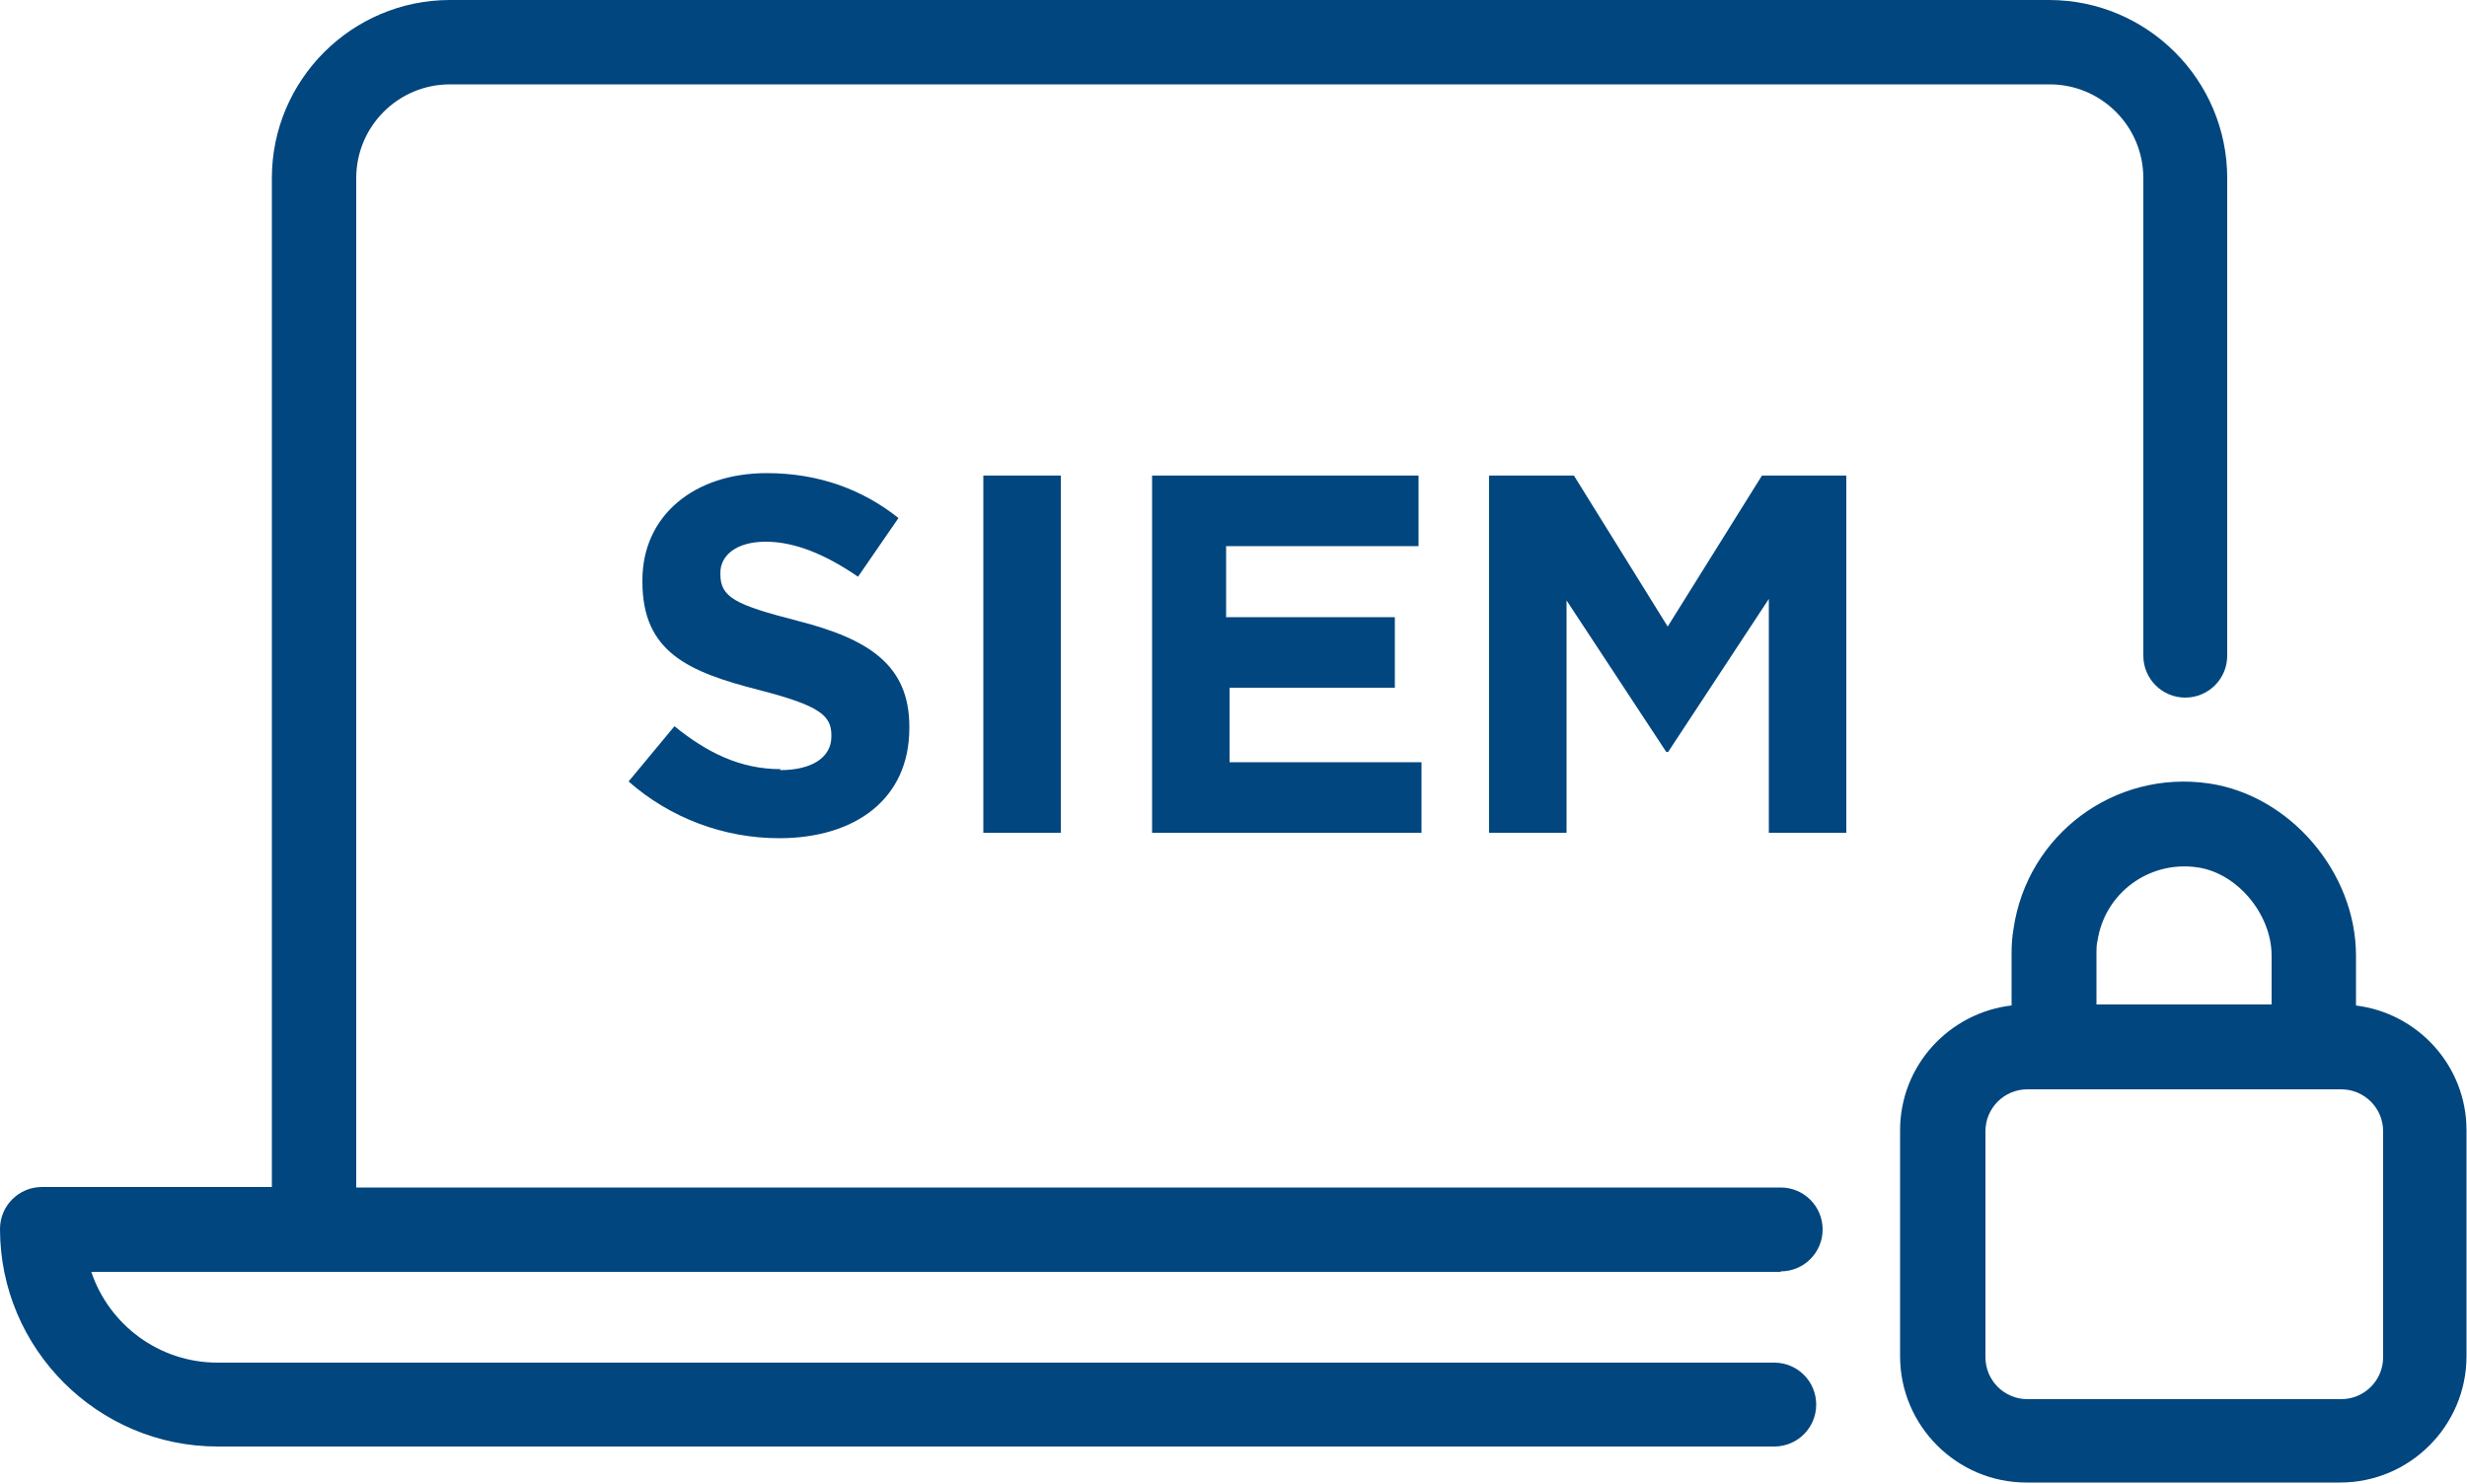
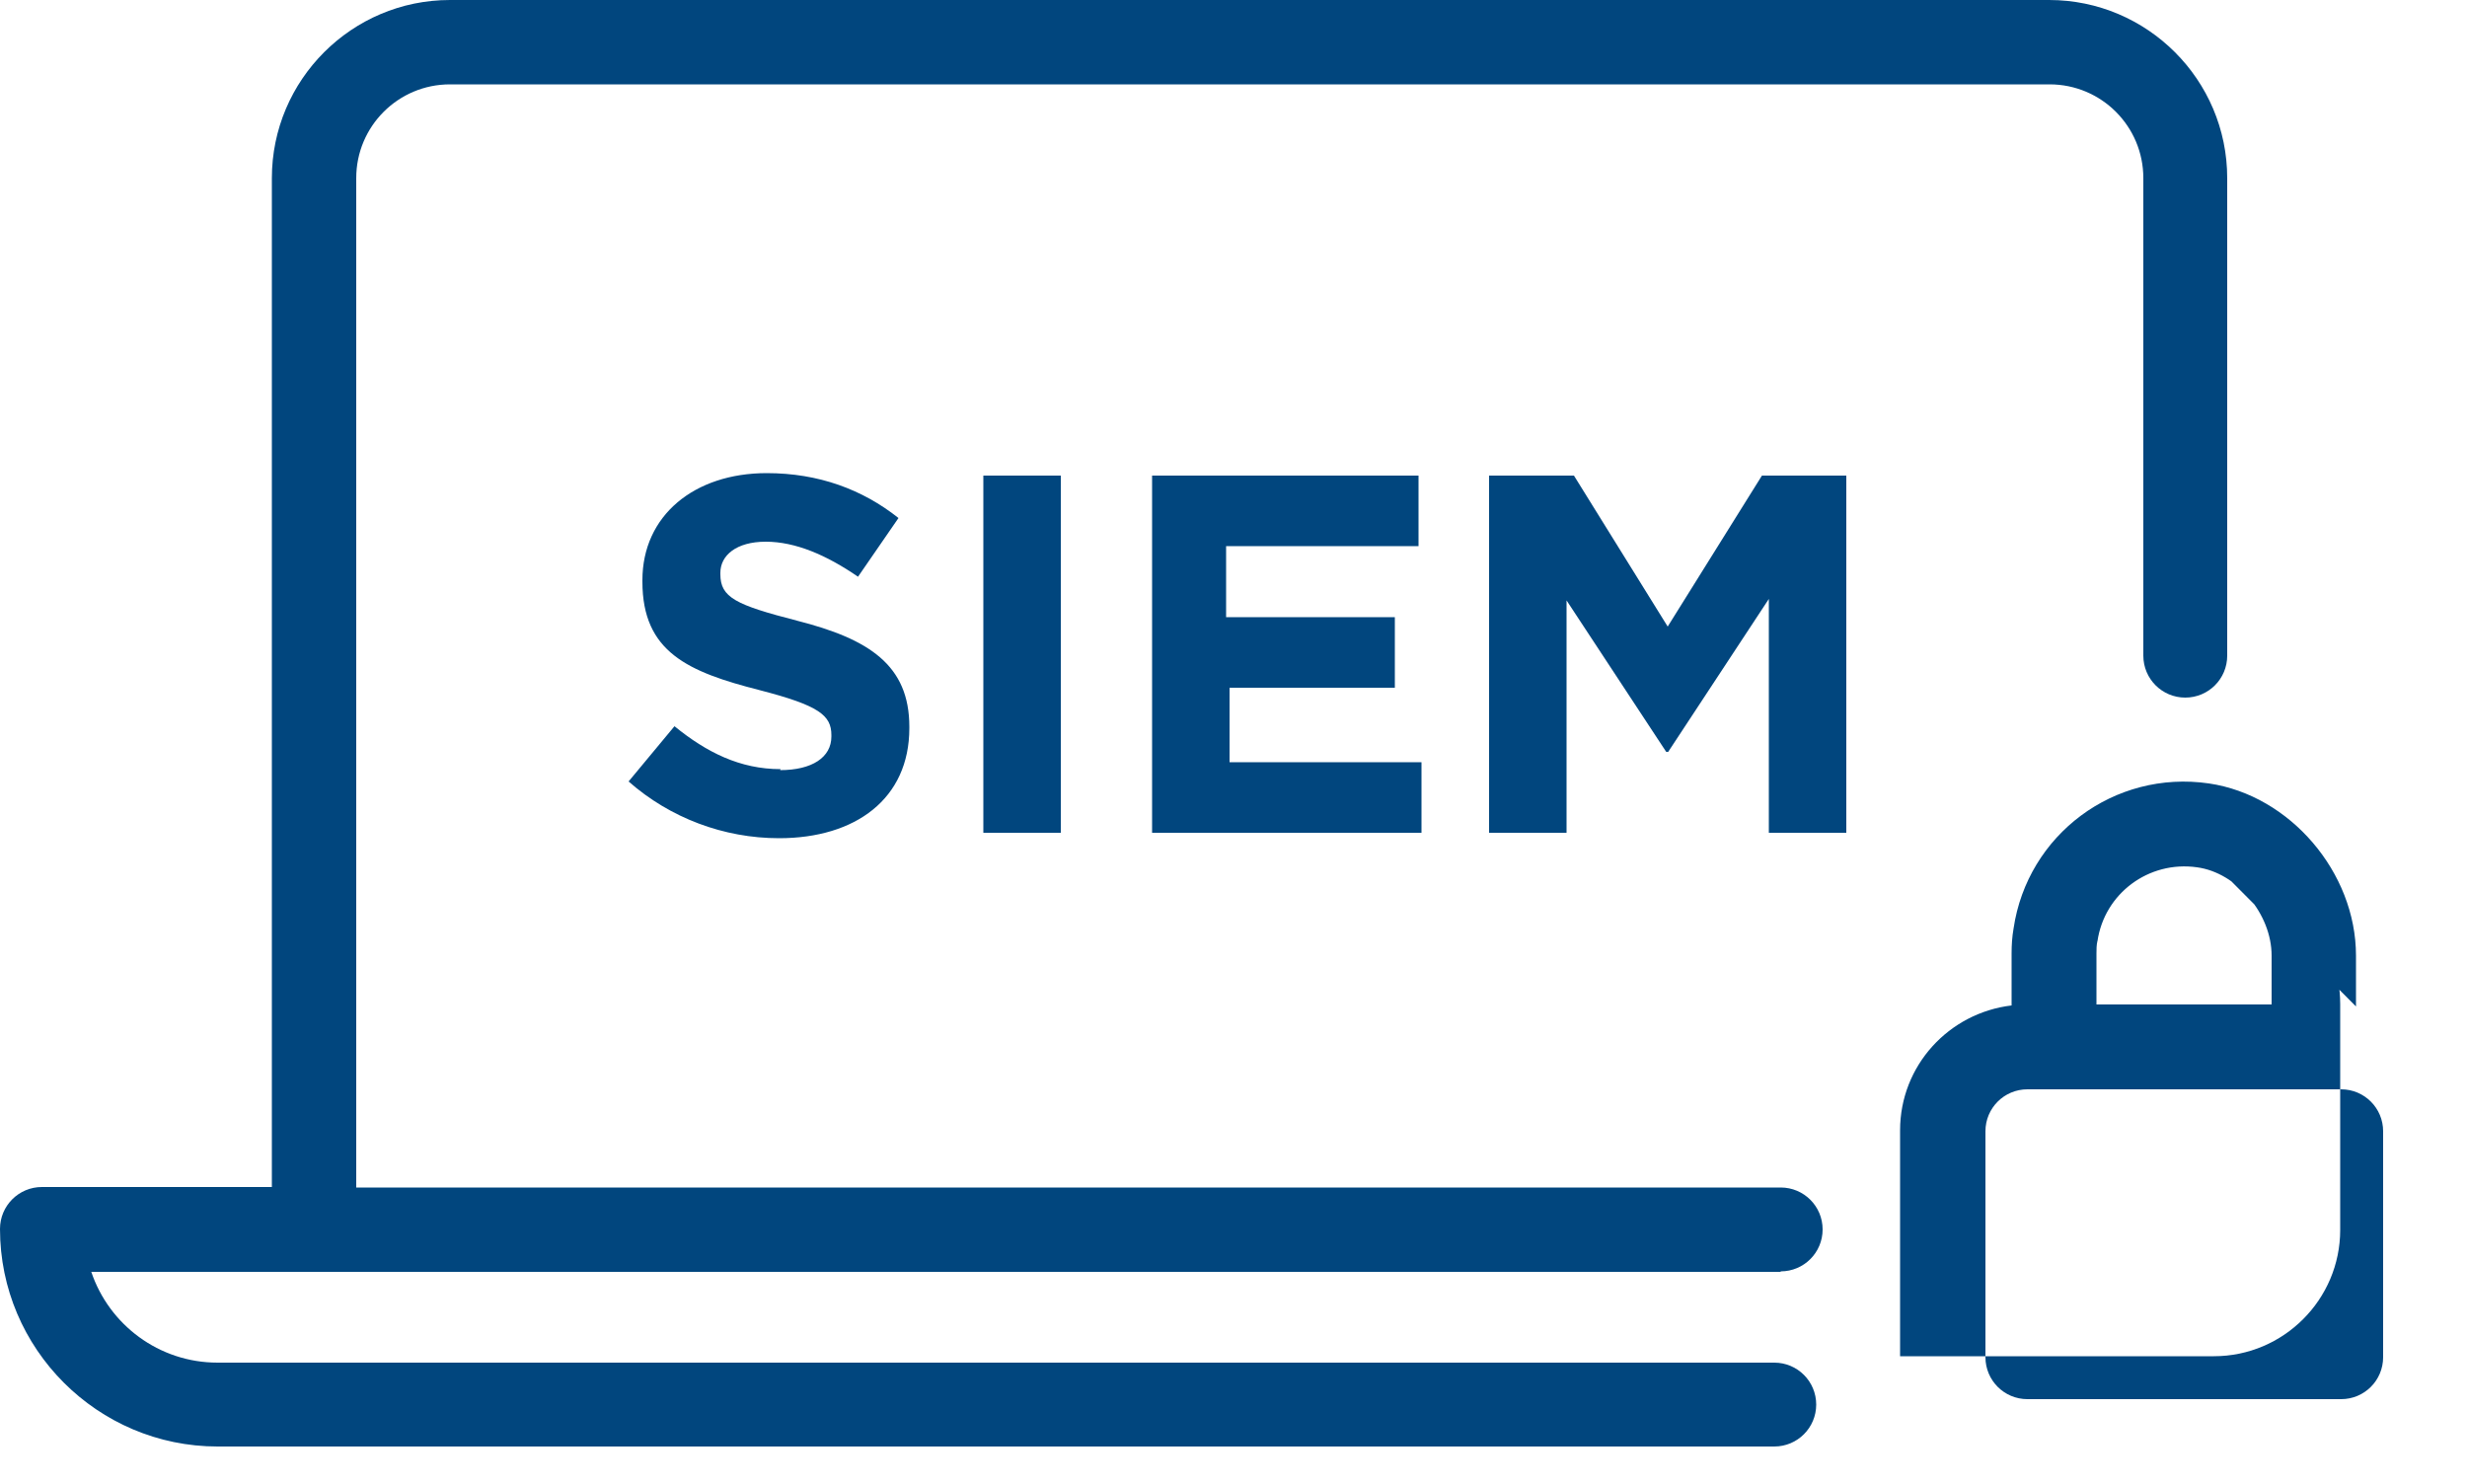
<svg xmlns="http://www.w3.org/2000/svg" id="Layer_2" viewBox="0 0 50 30.07">
  <defs>
    <style>.cls-1{fill:#01467e;}.cls-2{fill:none;stroke:#231f20;stroke-width:0px;}</style>
  </defs>
  <g id="Layer_1-2">
    <g>
      <g>
        <path class="cls-1" d="M36.09,25.77c.47,0,.85-.38,.85-.85s-.38-.85-.85-.85H7.22V3.61c0-1.05,.85-1.9,1.9-1.9H41.54c1.05,0,1.9,.85,1.9,1.9V13.29c0,.47,.38,.85,.85,.85s.85-.38,.85-.85V3.61c0-1.99-1.62-3.61-3.61-3.61H9.12c-1.99,0-3.61,1.62-3.61,3.61V24.06H.85c-.47,0-.85,.38-.85,.85,0,2.43,1.98,4.41,4.41,4.41h31.55c.47,0,.85-.38,.85-.85s-.38-.85-.85-.85H4.41c-1.19,0-2.2-.77-2.56-1.84H36.09Z" />
        <path class="cls-1" d="M15.82,15.59c-.82,0-1.5-.34-2.15-.87l-.93,1.12c.84,.74,1.93,1.15,3.05,1.15,1.55,0,2.64-.8,2.64-2.23v-.03c0-1.25-.82-1.78-2.28-2.15-1.24-.32-1.55-.47-1.55-.94v-.03c0-.35,.32-.63,.92-.63s1.23,.27,1.87,.71l.82-1.19c-.73-.58-1.62-.91-2.67-.91-1.47,0-2.52,.86-2.52,2.17v.03c0,1.43,.93,1.83,2.38,2.2,1.2,.31,1.45,.51,1.45,.91v.03c0,.42-.39,.68-1.04,.68Z" />
        <rect class="cls-1" x="19.93" y="9.64" width="1.57" height="7.24" />
        <polygon class="cls-1" points="28.75 11.07 28.75 9.64 23.35 9.64 23.35 16.88 28.81 16.88 28.81 15.45 24.92 15.45 24.92 13.94 28.27 13.94 28.27 12.51 24.85 12.51 24.85 11.07 28.75 11.07" />
        <polygon class="cls-1" points="33.8 12.7 31.9 9.64 30.18 9.64 30.18 16.88 31.75 16.88 31.75 12.17 33.77 15.24 33.81 15.24 35.85 12.14 35.85 16.88 37.42 16.88 37.42 9.64 35.71 9.64 33.8 12.7" />
-         <path class="cls-1" d="M47.75,20.4v-1.03c0-1.69-1.34-3.25-2.98-3.49-1.92-.28-3.68,1.04-3.96,2.94-.03,.17-.04,.34-.04,.5v1.06c-1.27,.15-2.26,1.22-2.26,2.53v4.58c0,1.41,1.15,2.56,2.56,2.56h6.36c1.41,0,2.56-1.15,2.56-2.56v-4.58c0-1.31-.99-2.38-2.25-2.53Zm-5.24-1.32c.14-.97,1.04-1.64,2.02-1.5,.81,.11,1.51,.95,1.51,1.79v.99h-3.55v-1.03c0-.09,0-.17,.02-.26Zm5.79,8.43c0,.47-.38,.85-.85,.85h-6.36c-.47,0-.85-.38-.85-.85v-4.58c0-.47,.38-.85,.85-.85h6.36c.47,0,.85,.38,.85,.85v4.58Z" />
+         <path class="cls-1" d="M47.75,20.4v-1.03c0-1.69-1.34-3.25-2.98-3.49-1.92-.28-3.68,1.04-3.96,2.94-.03,.17-.04,.34-.04,.5v1.06c-1.27,.15-2.26,1.22-2.26,2.53v4.58h6.36c1.41,0,2.56-1.15,2.56-2.56v-4.58c0-1.31-.99-2.38-2.25-2.53Zm-5.24-1.32c.14-.97,1.04-1.64,2.02-1.5,.81,.11,1.51,.95,1.51,1.79v.99h-3.55v-1.03c0-.09,0-.17,.02-.26Zm5.79,8.43c0,.47-.38,.85-.85,.85h-6.36c-.47,0-.85-.38-.85-.85v-4.58c0-.47,.38-.85,.85-.85h6.36c.47,0,.85,.38,.85,.85v4.58Z" />
      </g>
-       <rect class="cls-2" x="-10" y="-19.96" width="70" height="70" />
    </g>
  </g>
</svg>